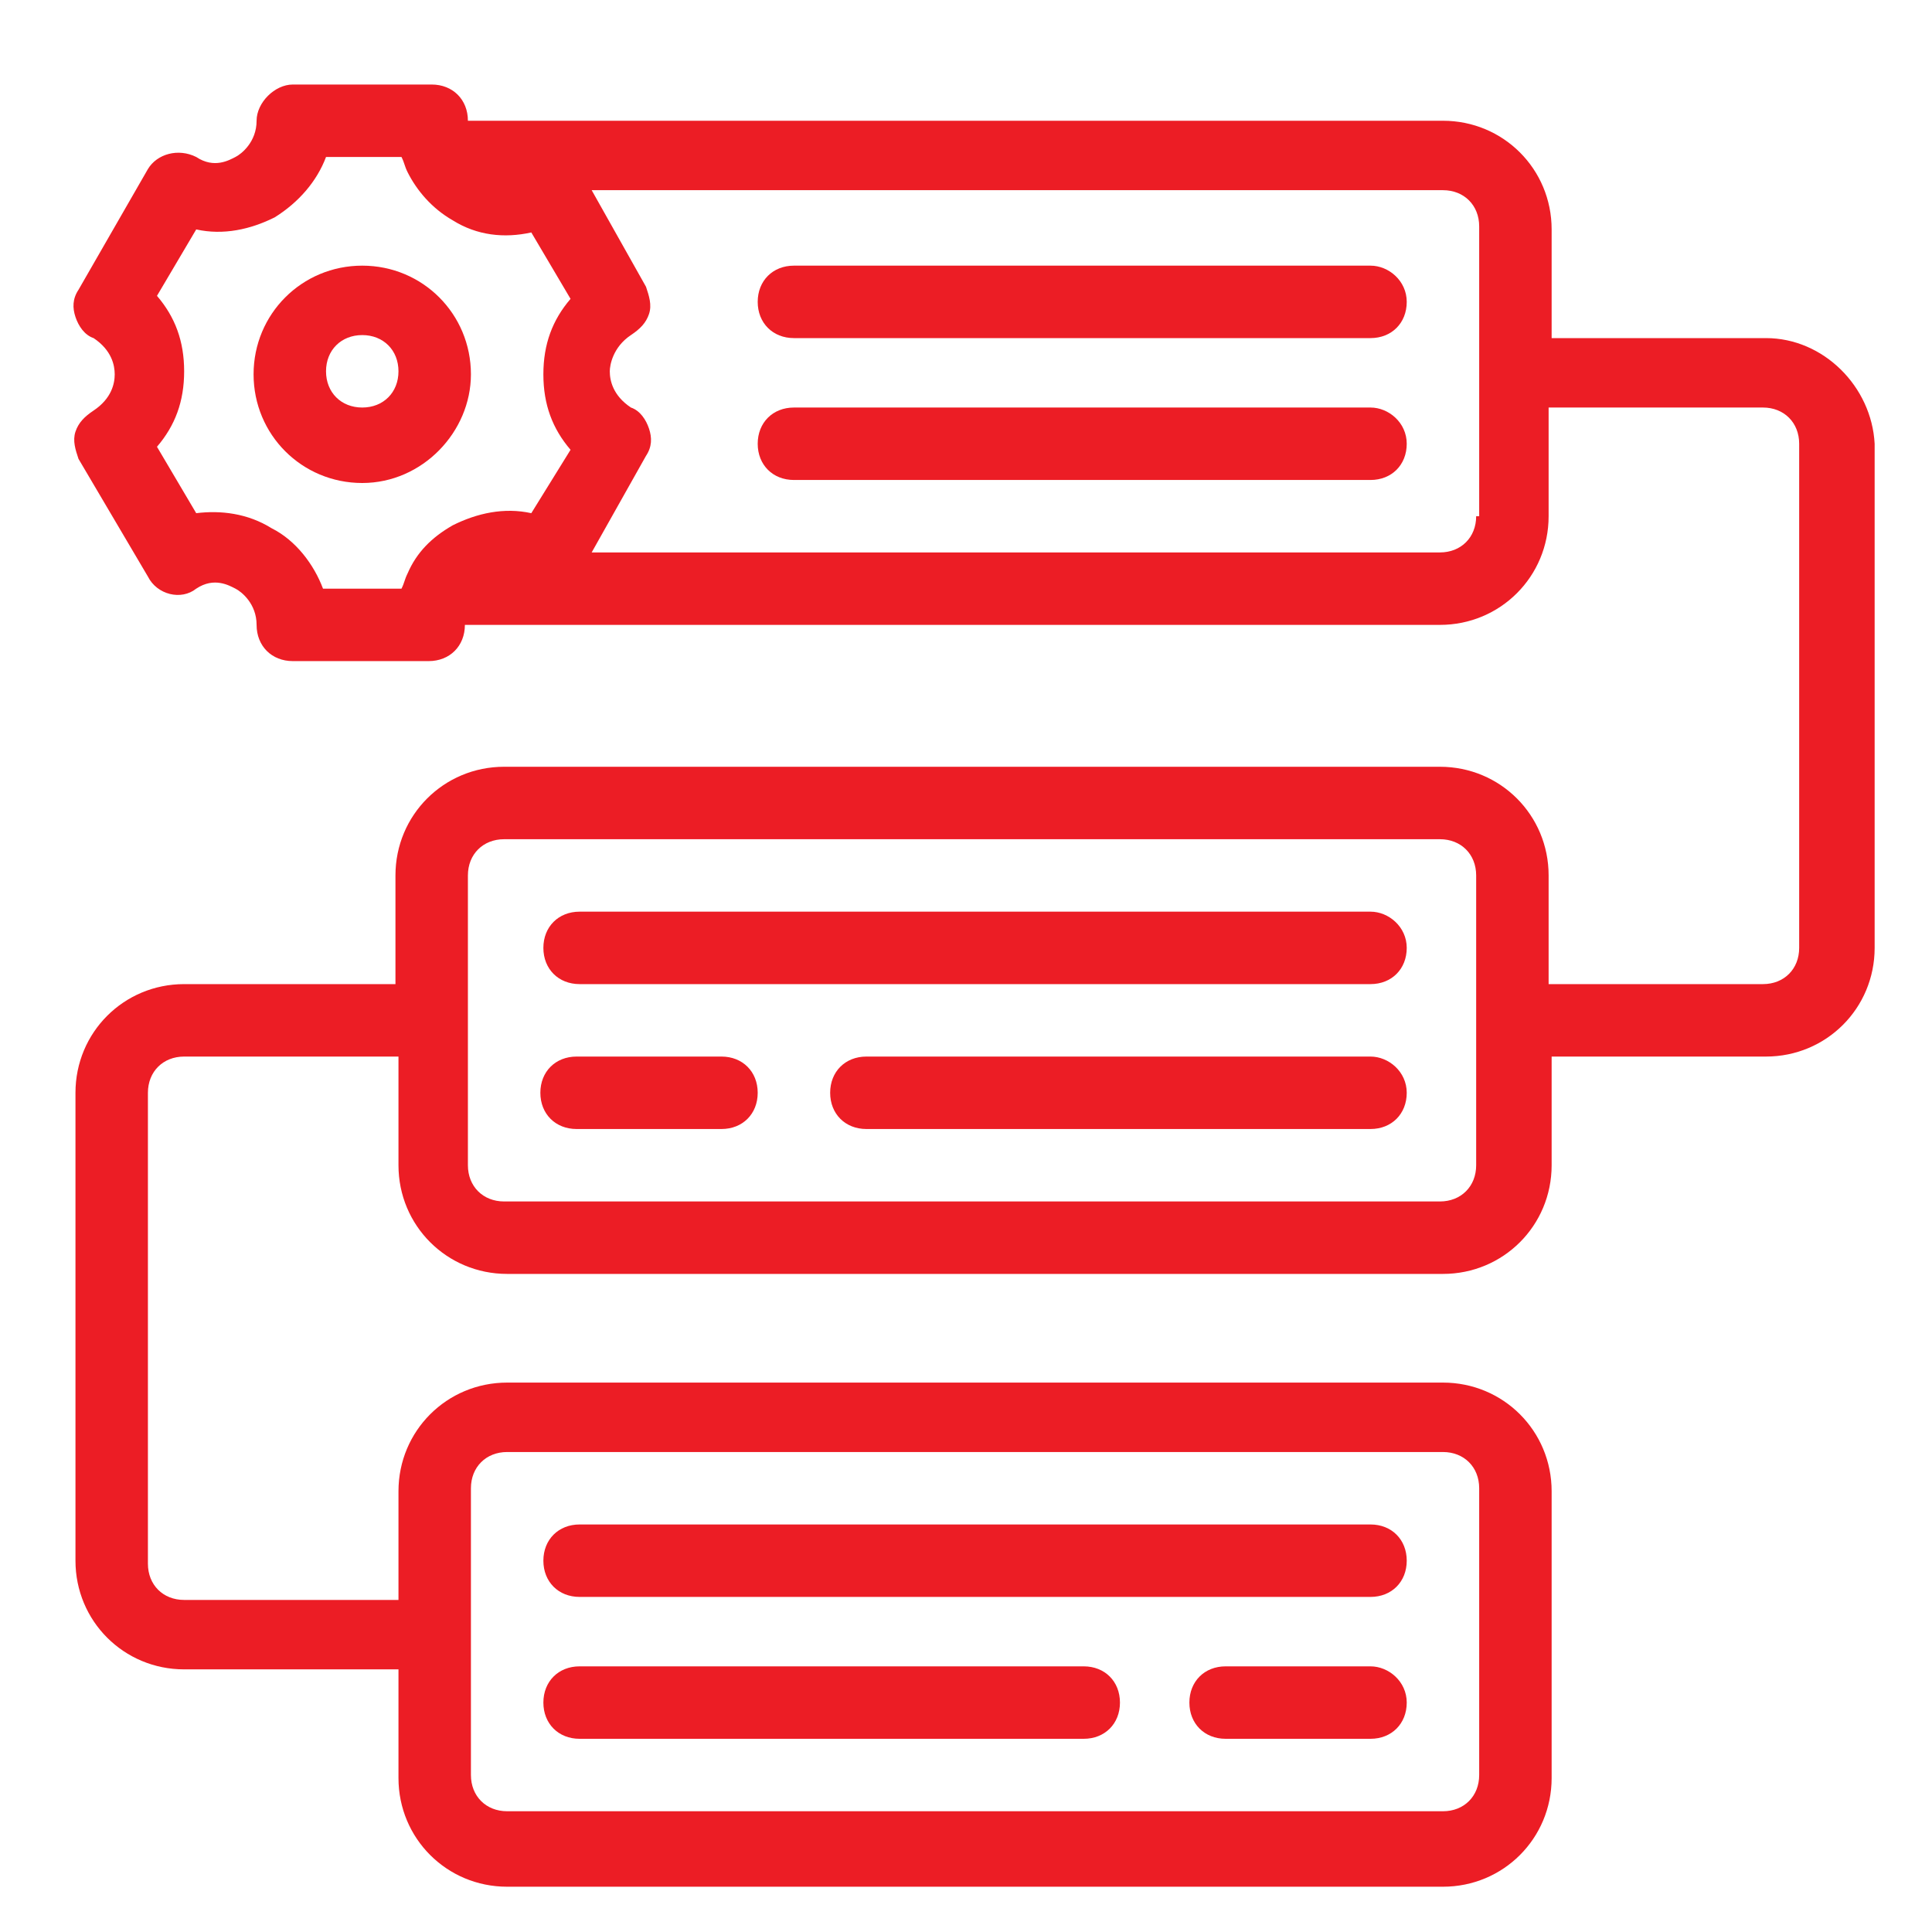
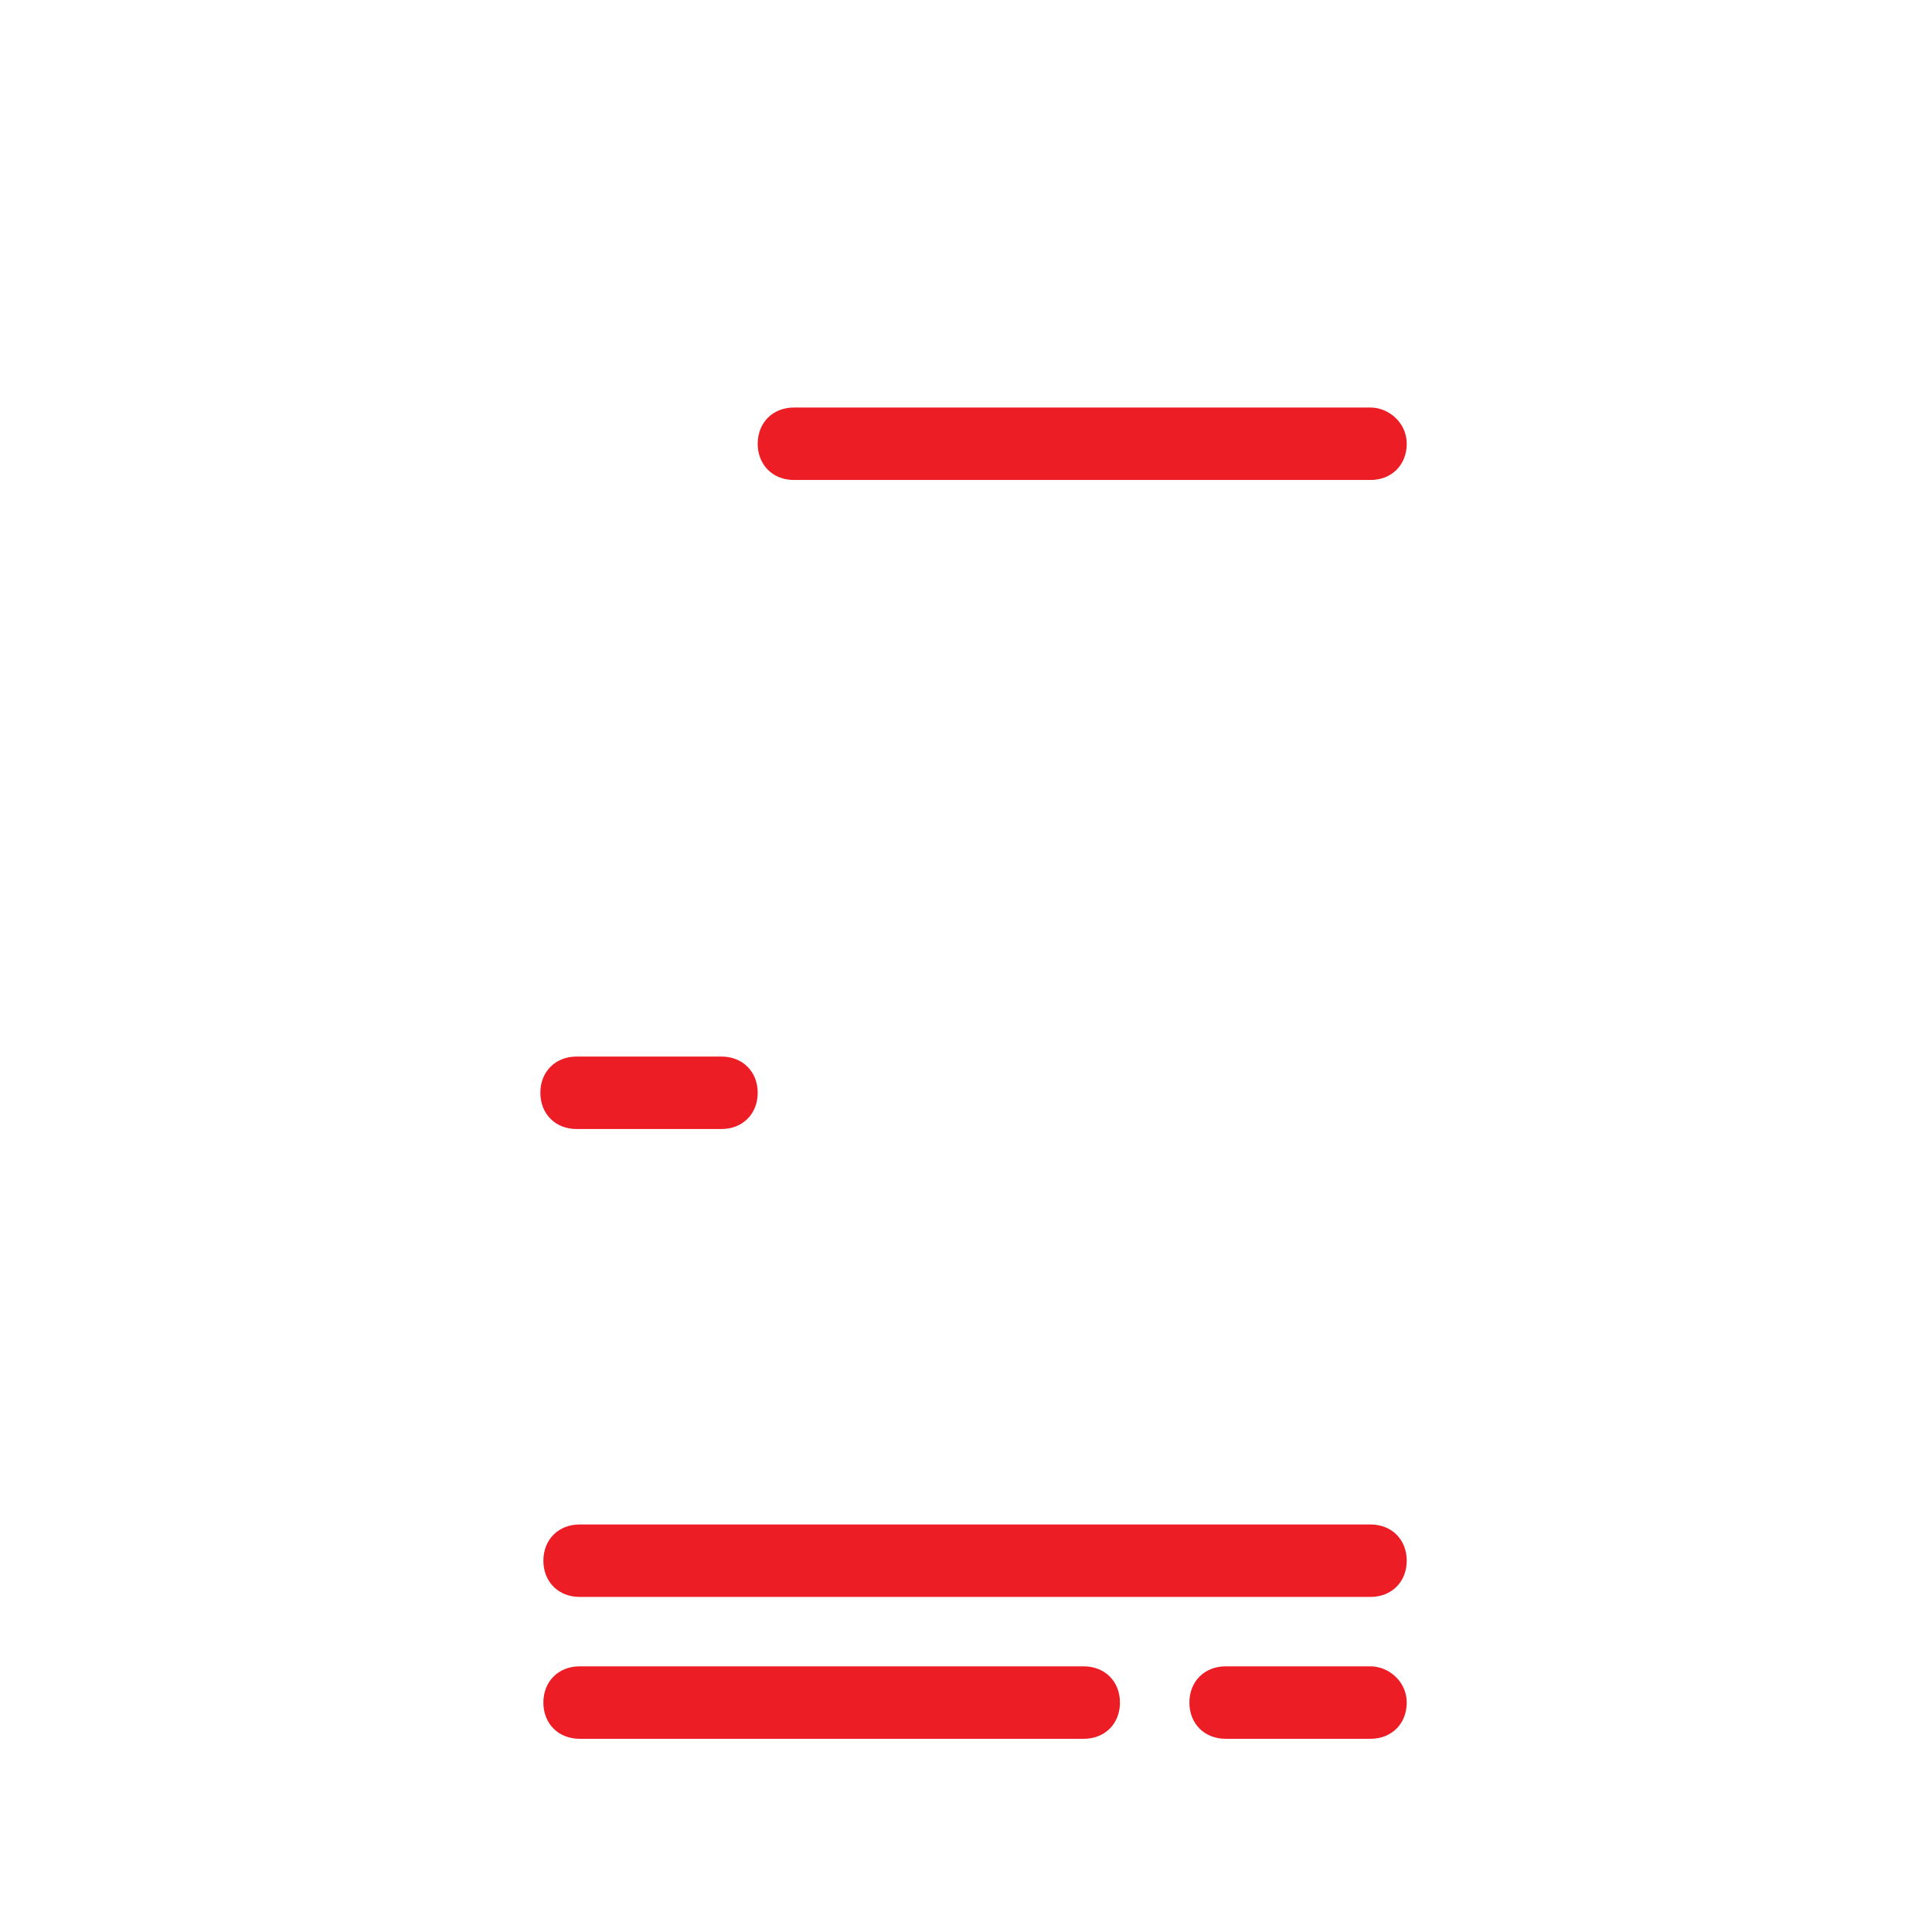
<svg xmlns="http://www.w3.org/2000/svg" version="1.0" id="Layer_1" x="0px" y="0px" viewBox="0 0 64 64" style="enable-background:new 0 0 64 64;" xml:space="preserve">
  <style type="text/css">
	.st0{fill:#EC1D25;}
</style>
  <g>
    <g id="Outline_00000180325216001684566510000007064249651434835125_">
      <g>
-         <path class="st0" d="M15.6,12.4c0-2-1.6-3.6-3.6-3.6s-3.6,1.6-3.6,3.6s1.6,3.6,3.6,3.6S15.6,14.3,15.6,12.4z M12,13.5     c-0.7,0-1.2-0.5-1.2-1.2c0-0.7,0.5-1.2,1.2-1.2c0.7,0,1.2,0.5,1.2,1.2C13.2,13,12.7,13.5,12,13.5z" />
-         <path class="st0" d="M45.4,8.8H26.3c-0.7,0-1.2,0.5-1.2,1.2s0.5,1.2,1.2,1.2h19.1c0.7,0,1.2-0.5,1.2-1.2S46,8.8,45.4,8.8z" />
        <path class="st0" d="M45.4,13.5H26.3c-0.7,0-1.2,0.5-1.2,1.2s0.5,1.2,1.2,1.2h19.1c0.7,0,1.2-0.5,1.2-1.2S46,13.5,45.4,13.5z" />
-         <path class="st0" d="M45.4,30.2H19.2c-0.7,0-1.2,0.5-1.2,1.2s0.5,1.2,1.2,1.2h26.2c0.7,0,1.2-0.5,1.2-1.2S46,30.2,45.4,30.2z" />
-         <path class="st0" d="M45.4,35H28.7c-0.7,0-1.2,0.5-1.2,1.2s0.5,1.2,1.2,1.2h16.7c0.7,0,1.2-0.5,1.2-1.2S46,35,45.4,35z" />
        <path class="st0" d="M19.2,52.9h26.2c0.7,0,1.2-0.5,1.2-1.2s-0.5-1.2-1.2-1.2H19.2c-0.7,0-1.2,0.5-1.2,1.2S18.5,52.9,19.2,52.9z" />
        <path class="st0" d="M45.4,55.2h-4.8c-0.7,0-1.2,0.5-1.2,1.2s0.5,1.2,1.2,1.2h4.8c0.7,0,1.2-0.5,1.2-1.2S46,55.2,45.4,55.2z" />
        <path class="st0" d="M23.9,35h-4.8c-0.7,0-1.2,0.5-1.2,1.2s0.5,1.2,1.2,1.2h4.8c0.7,0,1.2-0.5,1.2-1.2S24.6,35,23.9,35z" />
        <path class="st0" d="M19.2,57.6h16.7c0.7,0,1.2-0.5,1.2-1.2s-0.5-1.2-1.2-1.2H19.2c-0.7,0-1.2,0.5-1.2,1.2S18.5,57.6,19.2,57.6z" />
-         <path class="st0" d="M58.5,11.2h-7.1V7.6c0-2-1.6-3.6-3.6-3.6H15.5c0-0.7-0.5-1.2-1.2-1.2H9.7C9.1,2.8,8.5,3.4,8.5,4     c0,0.7-0.5,1.1-0.7,1.2c-0.2,0.1-0.7,0.4-1.3,0C5.9,4.9,5.2,5.1,4.9,5.6L2.6,9.6c-0.2,0.3-0.2,0.6-0.1,0.9     c0.1,0.3,0.3,0.6,0.6,0.7c0.6,0.4,0.7,0.9,0.7,1.2s-0.1,0.8-0.7,1.2c-0.3,0.2-0.5,0.4-0.6,0.7c-0.1,0.3,0,0.6,0.1,0.9l2.3,3.9     c0.3,0.6,1.1,0.8,1.6,0.4c0.6-0.4,1.1-0.1,1.3,0c0.2,0.1,0.7,0.5,0.7,1.2c0,0.7,0.5,1.2,1.2,1.2h4.5c0.7,0,1.2-0.5,1.2-1.2h32.3     c2,0,3.6-1.6,3.6-3.6v-3.6h7.1c0.7,0,1.2,0.5,1.2,1.2v16.7c0,0.7-0.5,1.2-1.2,1.2h-7.1V29c0-2-1.6-3.6-3.6-3.6h-31     c-2,0-3.6,1.6-3.6,3.6v3.6H6.1c-2,0-3.6,1.6-3.6,3.6v15.5c0,2,1.6,3.6,3.6,3.6h7.1v3.6c0,2,1.6,3.6,3.6,3.6h31     c2,0,3.6-1.6,3.6-3.6v-9.5c0-2-1.6-3.6-3.6-3.6h-31c-2,0-3.6,1.6-3.6,3.6v3.6H6.1c-0.7,0-1.2-0.5-1.2-1.2V36.2     c0-0.7,0.5-1.2,1.2-1.2h7.1v3.6c0,2,1.6,3.6,3.6,3.6h31c2,0,3.6-1.6,3.6-3.6V35h7.1c2,0,3.6-1.6,3.6-3.6V14.7     C62,12.8,60.4,11.2,58.5,11.2z M10.7,19.5c-0.3-0.8-0.9-1.6-1.7-2C8.2,17,7.3,16.9,6.5,17l-1.3-2.2c0.6-0.7,0.9-1.5,0.9-2.5     s-0.3-1.8-0.9-2.5l1.3-2.2c0.9,0.2,1.8,0,2.6-0.4c0.8-0.5,1.4-1.2,1.7-2h2.5c0.1,0.2,0.1,0.3,0.2,0.5c0,0,0,0,0,0     c0.3,0.6,0.8,1.2,1.5,1.6c0.8,0.5,1.7,0.6,2.6,0.4l1.3,2.2c-0.6,0.7-0.9,1.5-0.9,2.5s0.3,1.8,0.9,2.5L17.6,17     c-0.9-0.2-1.8,0-2.6,0.4c-0.7,0.4-1.2,0.9-1.5,1.6c0,0,0,0,0,0c-0.1,0.2-0.1,0.3-0.2,0.5C13.3,19.5,10.7,19.5,10.7,19.5z      M48.9,17.1c0,0.7-0.5,1.2-1.2,1.2H19.6l1.8-3.2c0.2-0.3,0.2-0.6,0.1-0.9c-0.1-0.3-0.3-0.6-0.6-0.7c-0.6-0.4-0.7-0.9-0.7-1.2     c0-0.2,0.1-0.8,0.7-1.2c0.3-0.2,0.5-0.4,0.6-0.7c0.1-0.3,0-0.6-0.1-0.9l-1.8-3.2h28.2c0.7,0,1.2,0.5,1.2,1.2V17.1z M15.6,49.3     c0-0.7,0.5-1.2,1.2-1.2h31c0.7,0,1.2,0.5,1.2,1.2v9.5c0,0.7-0.5,1.2-1.2,1.2h-31c-0.7,0-1.2-0.5-1.2-1.2V49.3z M48.9,38.6     c0,0.7-0.5,1.2-1.2,1.2h-31c-0.7,0-1.2-0.5-1.2-1.2V29c0-0.7,0.5-1.2,1.2-1.2h31c0.7,0,1.2,0.5,1.2,1.2V38.6z" />
      </g>
    </g>
  </g>
</svg>